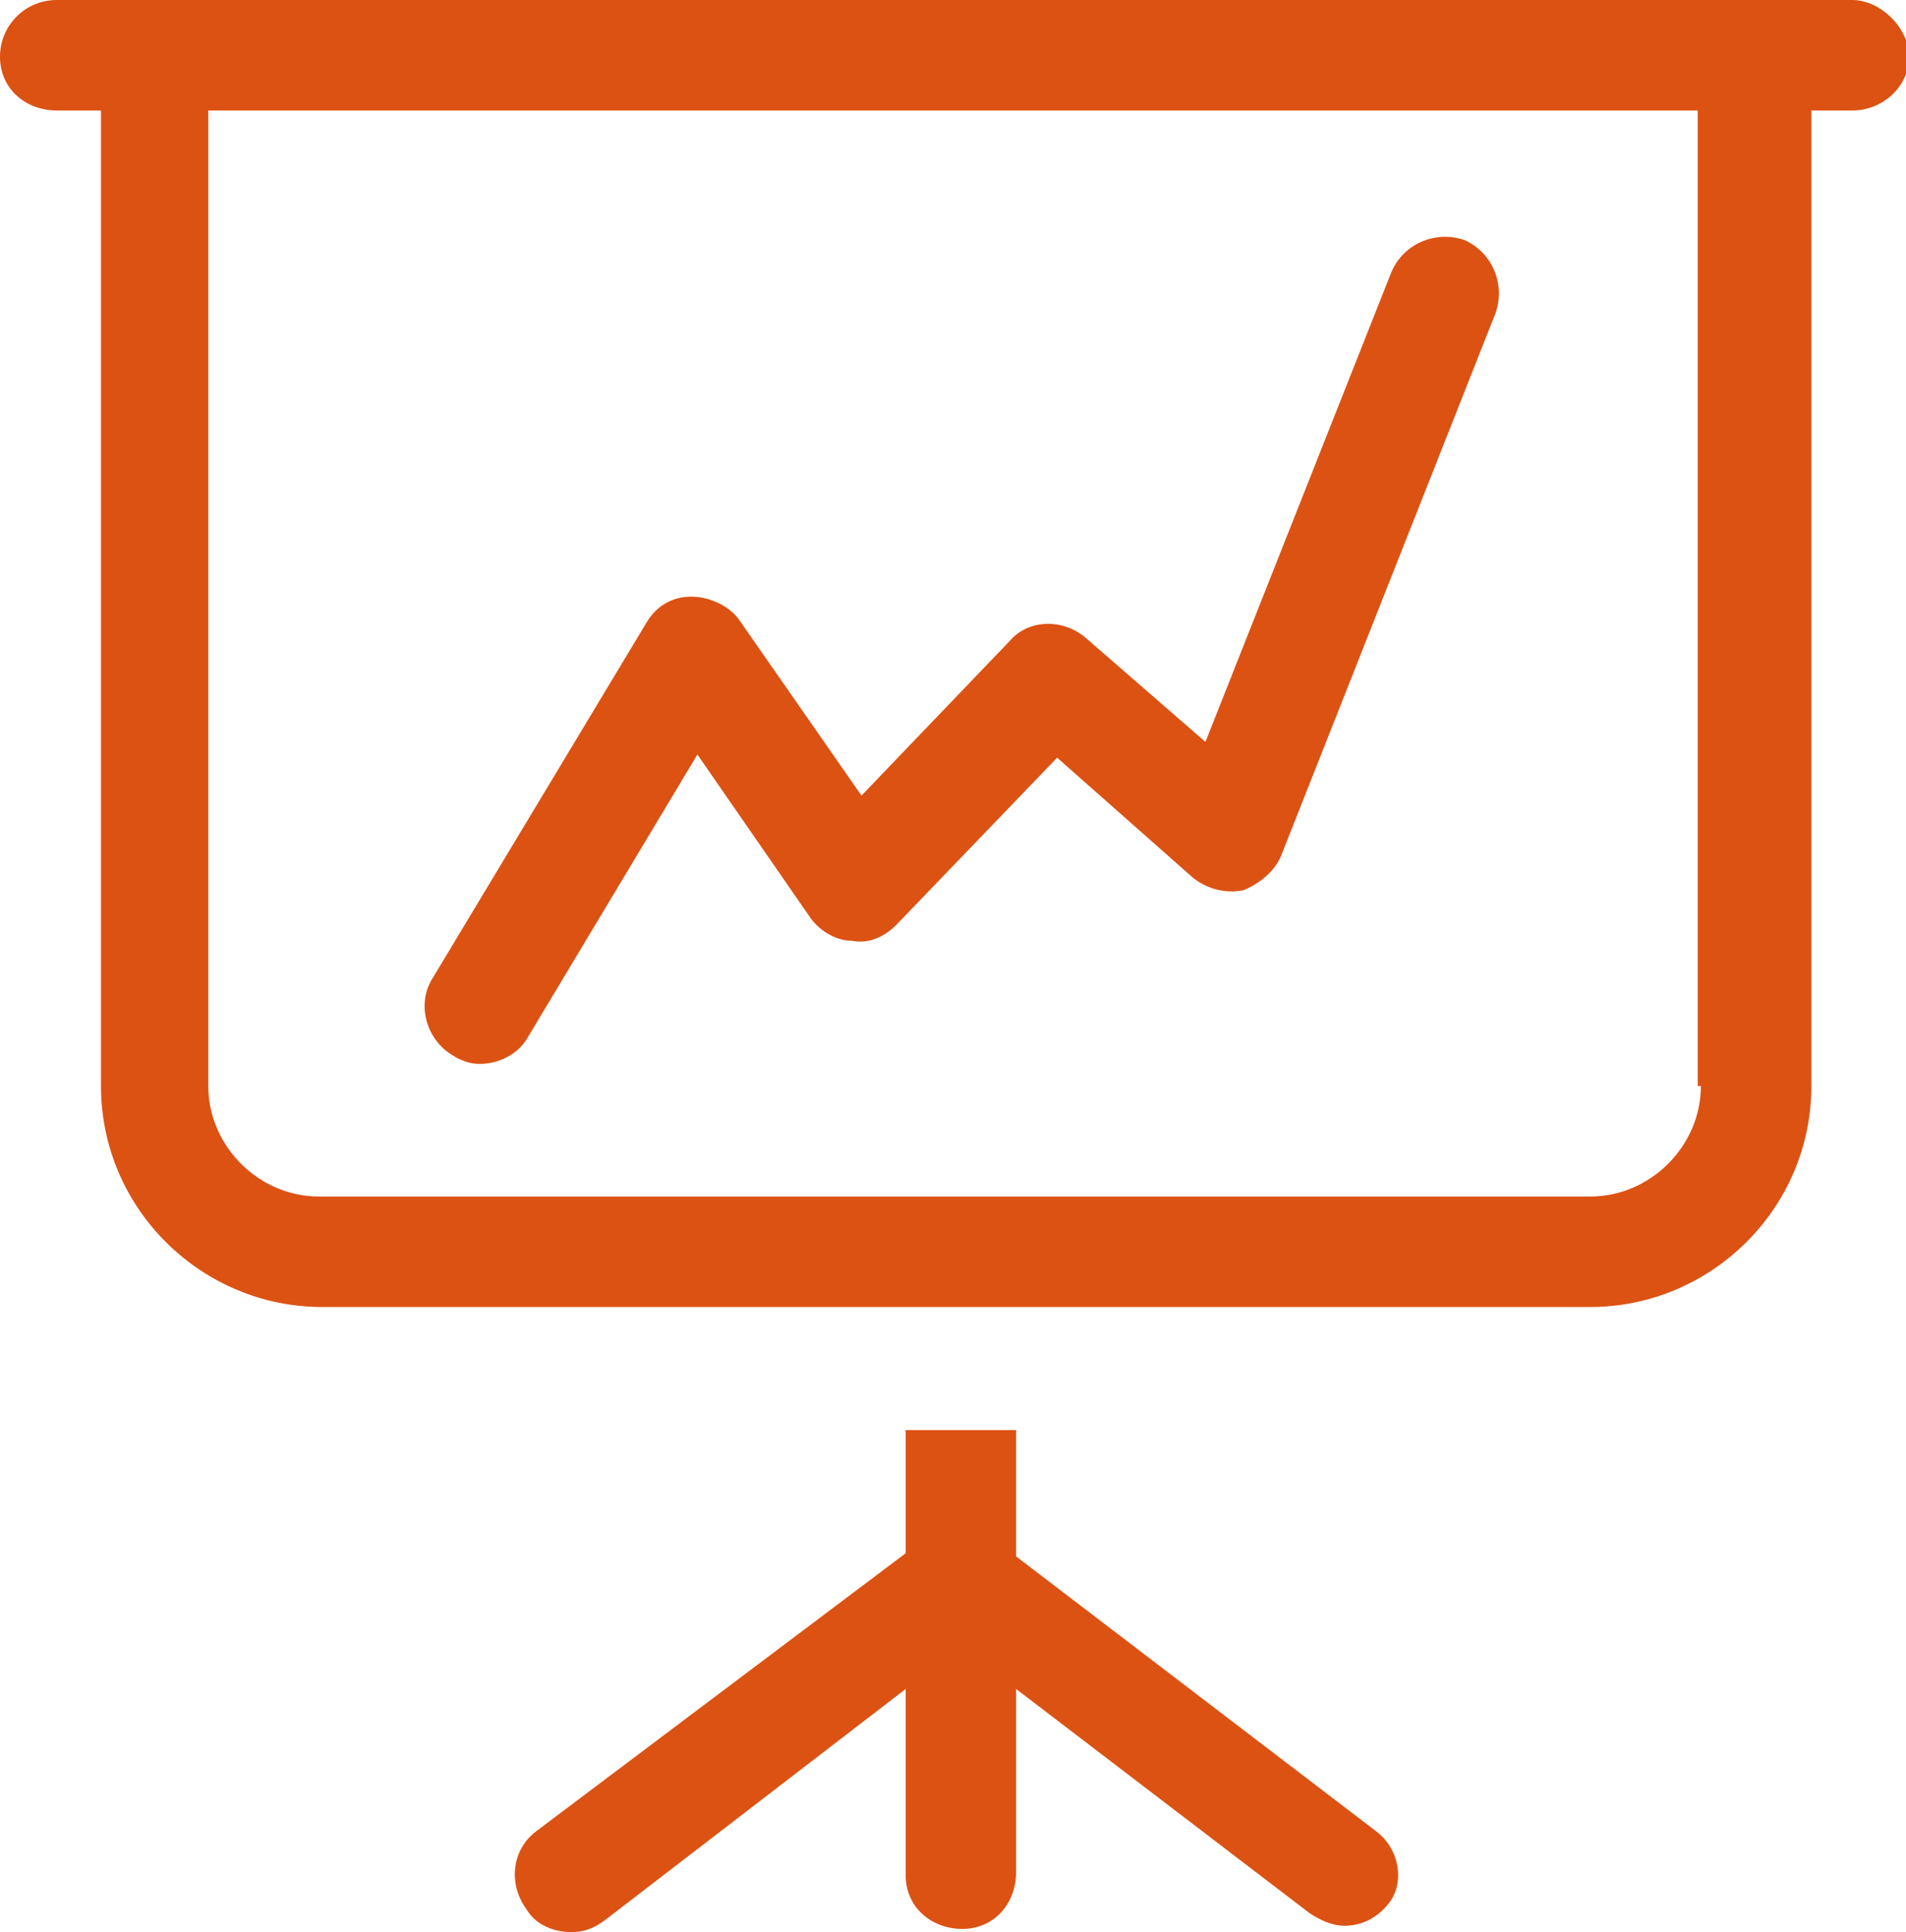
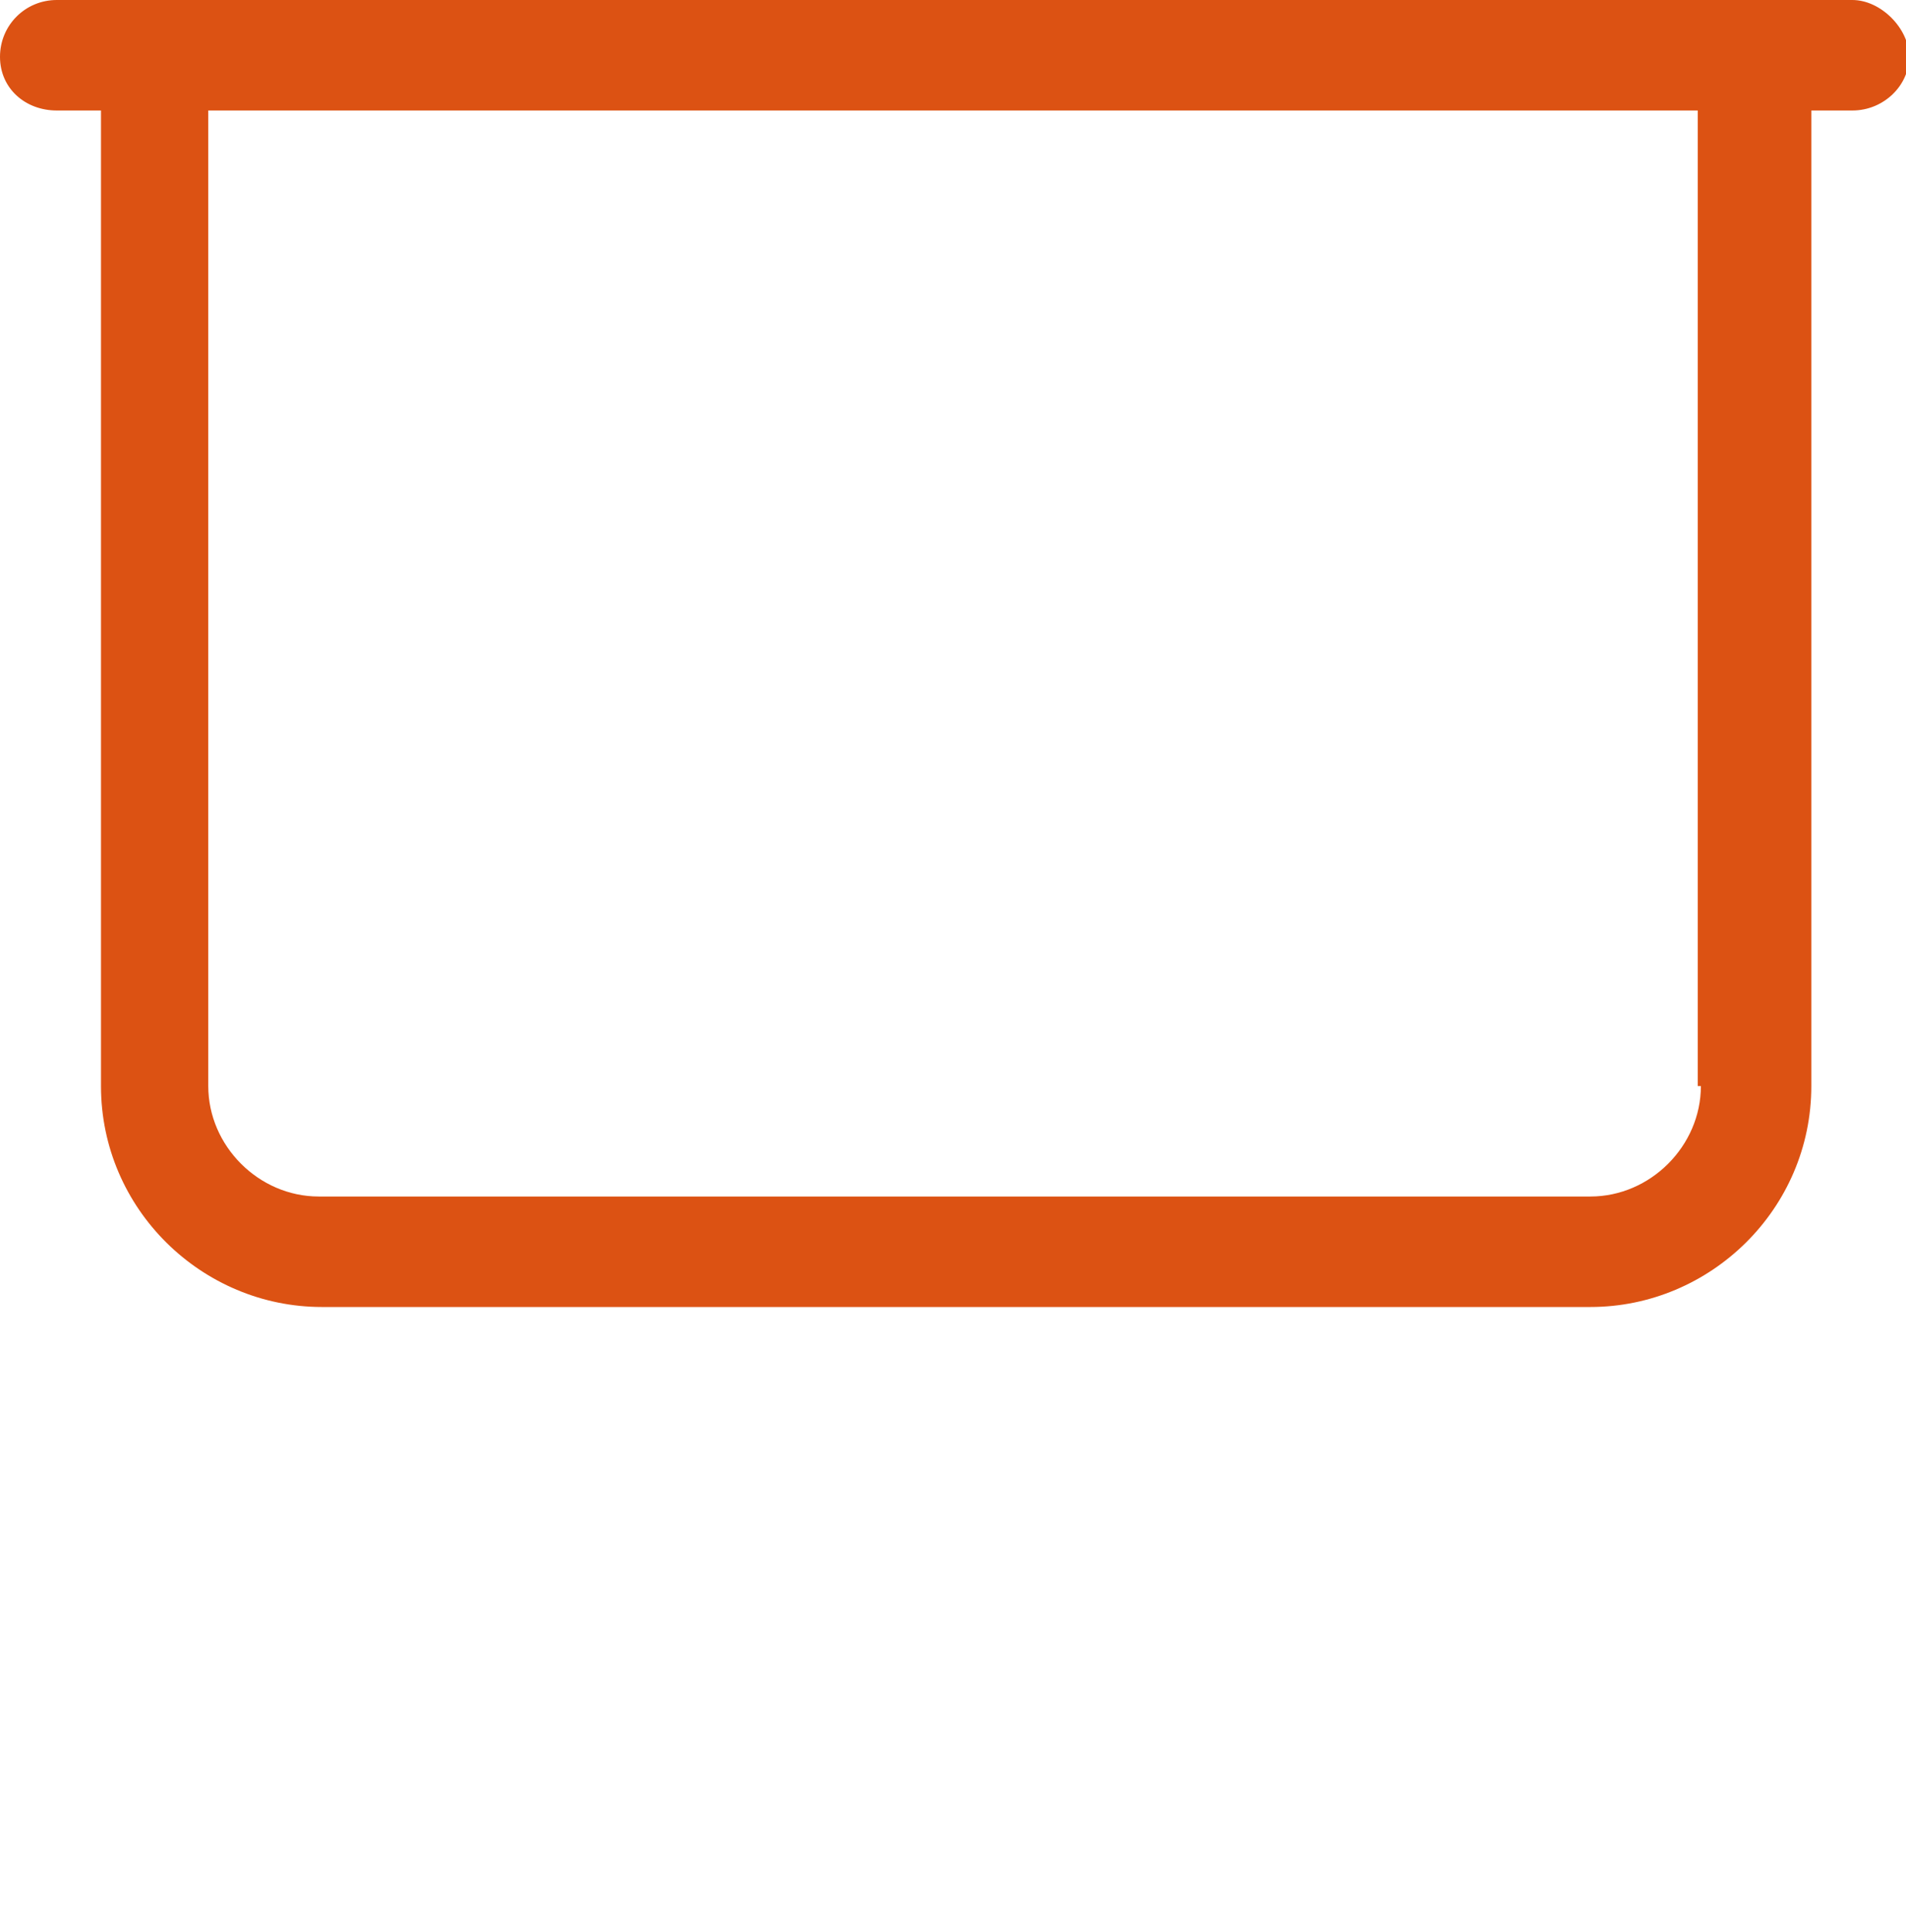
<svg xmlns="http://www.w3.org/2000/svg" version="1.1" id="Calque_1" x="0px" y="0px" viewBox="0 0 60.4 61.2" style="enable-background:new 0 0 60.4 61.2;" xml:space="preserve">
  <style type="text/css">
	.st0{fill:#DC5213;}
</style>
  <g>
    <g>
-       <path class="st0" d="M15.2,33.7c-0.3,0-0.6-0.1-0.9-0.3c-0.8-0.5-1.1-1.6-0.6-2.4l6.8-11.3c0.3-0.5,0.8-0.8,1.4-0.8    c0.6,0,1.2,0.3,1.5,0.7l3.9,5.6l4.7-4.9c0.6-0.7,1.7-0.7,2.4-0.1l3.8,3.3l5.9-14.9c0.4-0.9,1.4-1.3,2.3-1c0.9,0.4,1.3,1.4,1,2.3    l-6.8,17.2c-0.2,0.5-0.7,0.9-1.2,1.1c-0.5,0.1-1.1,0-1.6-0.4L33.5,24l-5.1,5.3c-0.4,0.4-0.9,0.6-1.4,0.5c-0.5,0-1-0.3-1.3-0.7    l-3.6-5.2l-5.4,9C16.4,33.4,15.8,33.7,15.2,33.7z" />
-     </g>
-     <path class="st0" d="M43.6,58l-11.4-8.7l0-4h-3.5l0,3.9L17,58c-0.8,0.6-0.9,1.7-0.3,2.5c0.3,0.5,0.9,0.7,1.4,0.7   c0.4,0,0.7-0.1,1.1-0.4l9.5-7.3l0,5.9c0,1,0.8,1.7,1.8,1.7c0,0,0,0,0,0c1,0,1.7-0.8,1.7-1.8l0-5.8l9.3,7.1c0.3,0.2,0.7,0.4,1.1,0.4   c0.5,0,1-0.2,1.4-0.7C44.5,59.7,44.4,58.6,43.6,58z" />
+       </g>
    <path class="st0" d="M58.7,0H1.8C0.8,0,0,0.8,0,1.8s0.8,1.7,1.8,1.7h1.4v30.9c0,3.9,3.2,7,7,7h40.2c3.8,0,7-3.1,7-7V3.5h1.3   c1,0,1.8-0.8,1.8-1.7S59.6,0,58.7,0z M53.9,34.4c0,1.9-1.6,3.5-3.5,3.5H10.1c-1.9,0-3.5-1.6-3.5-3.5V3.5h47.2V34.4z" />
  </g>
</svg>